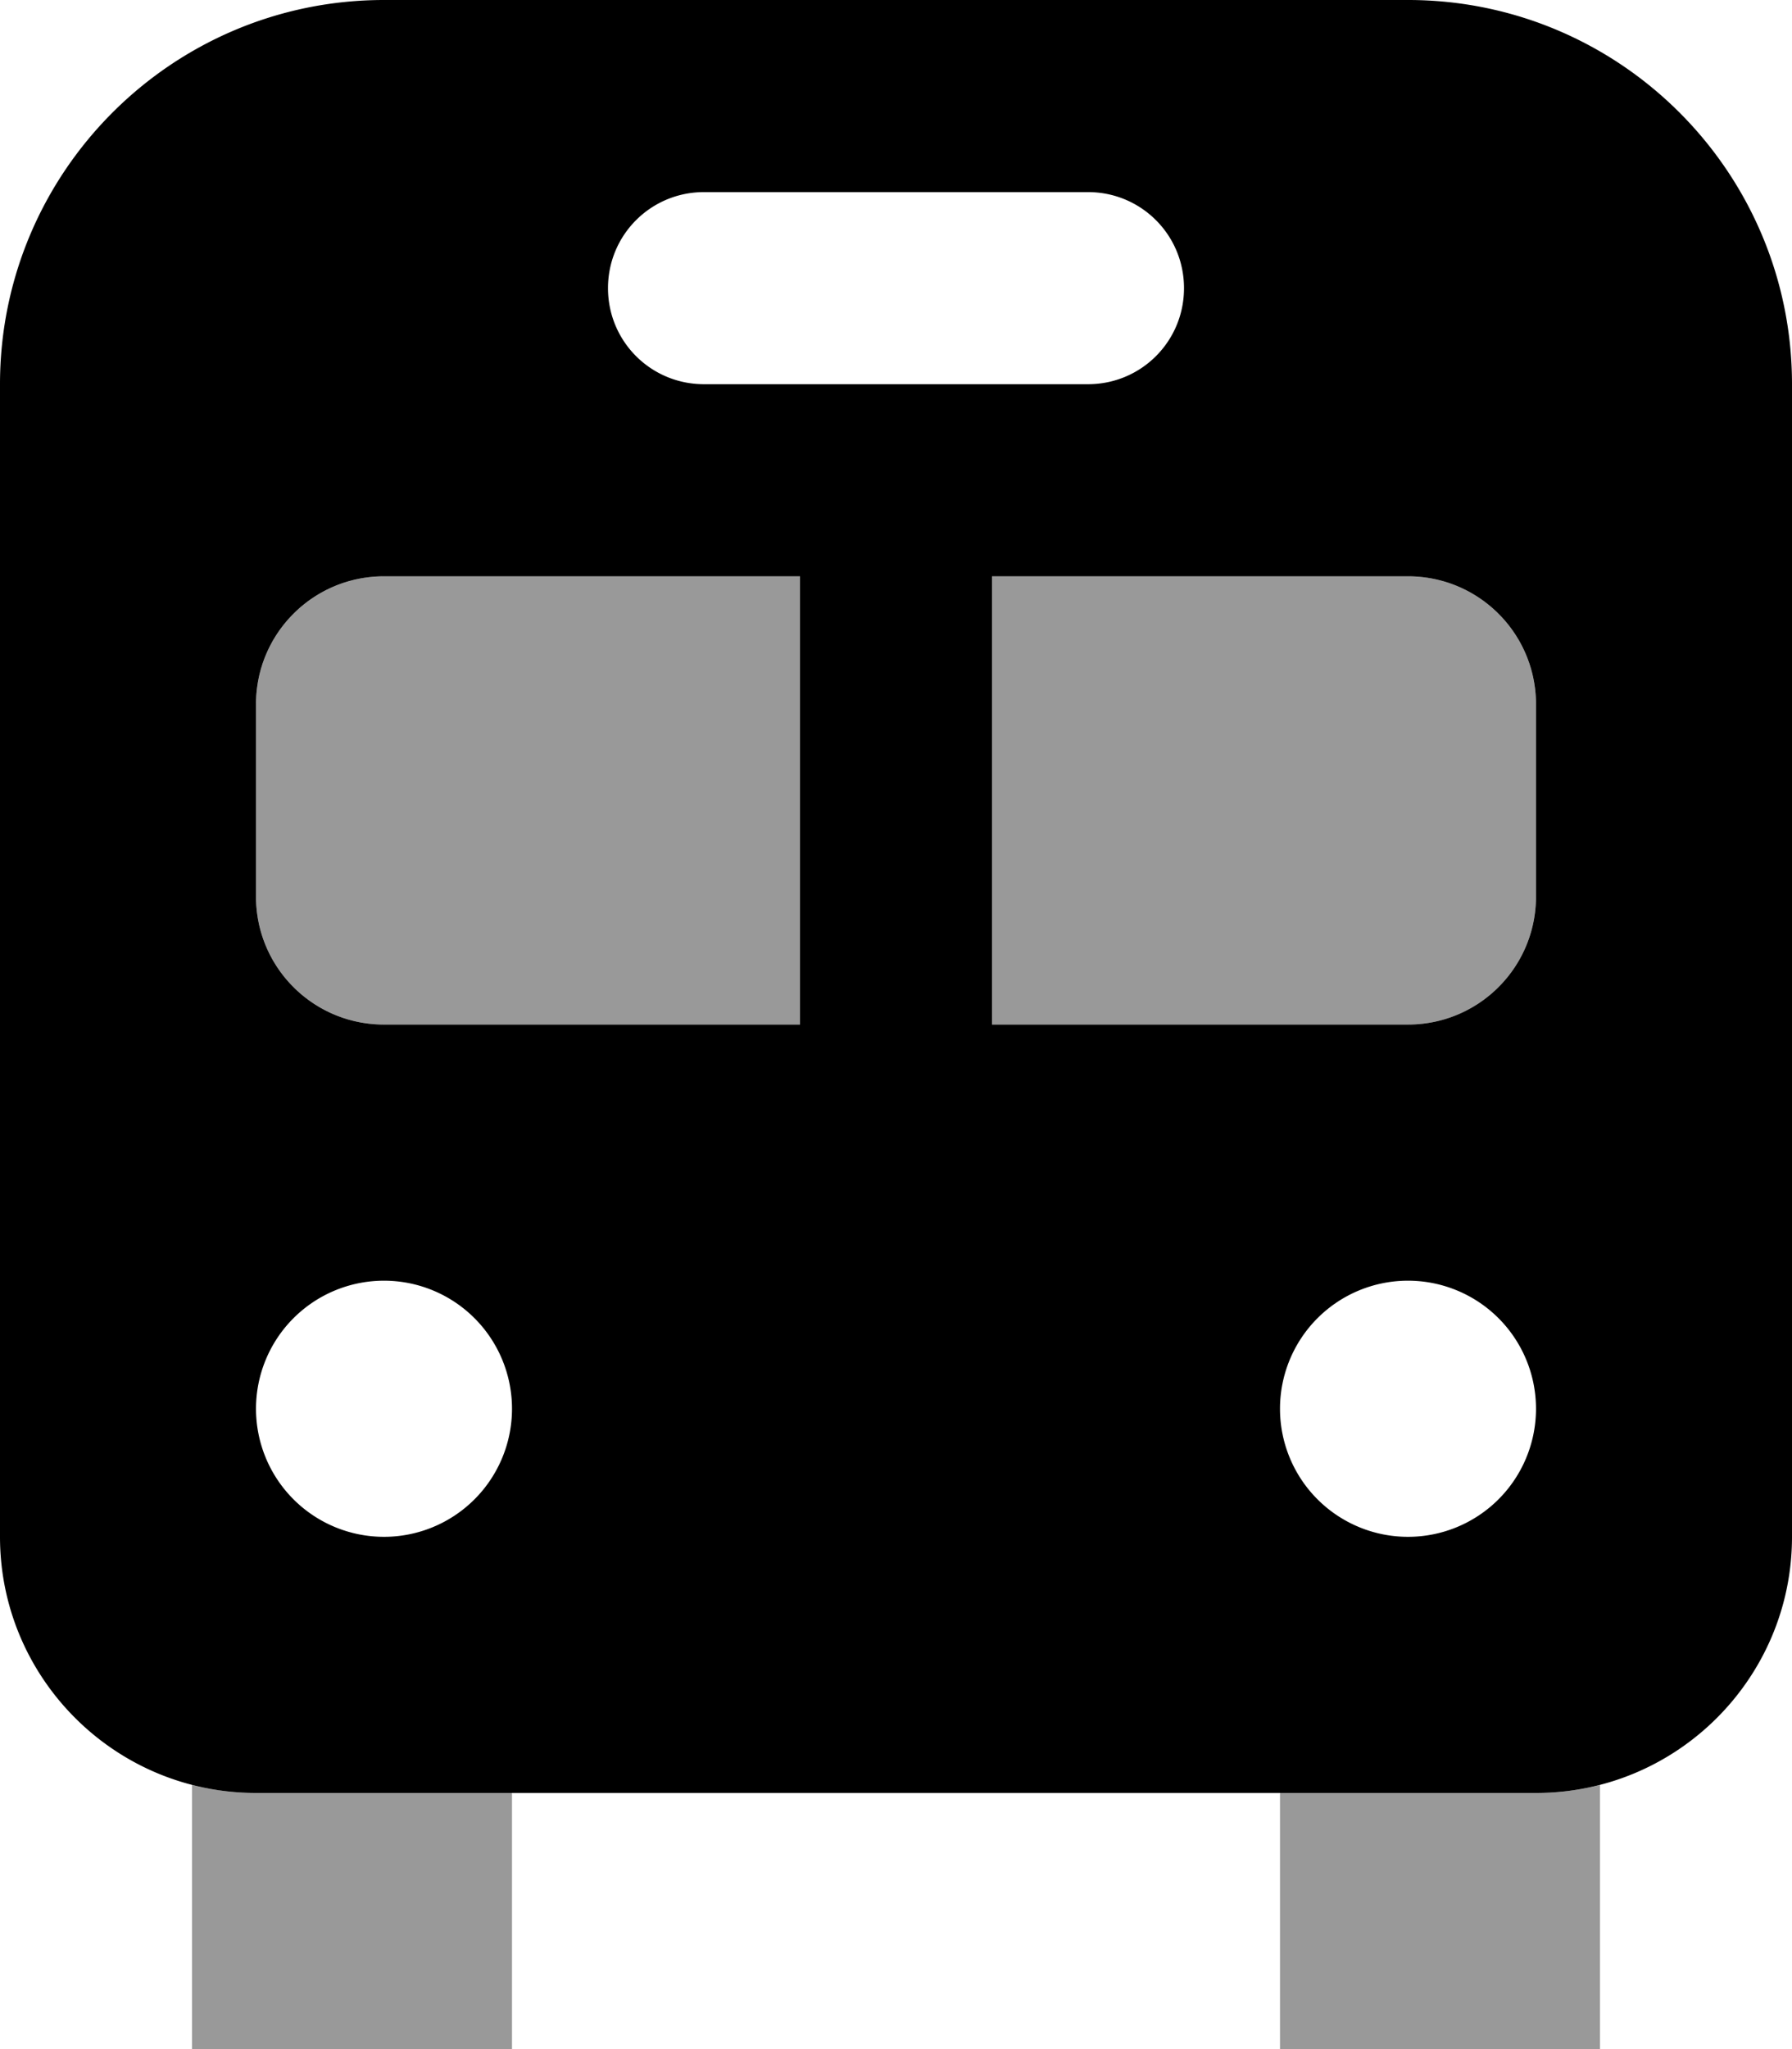
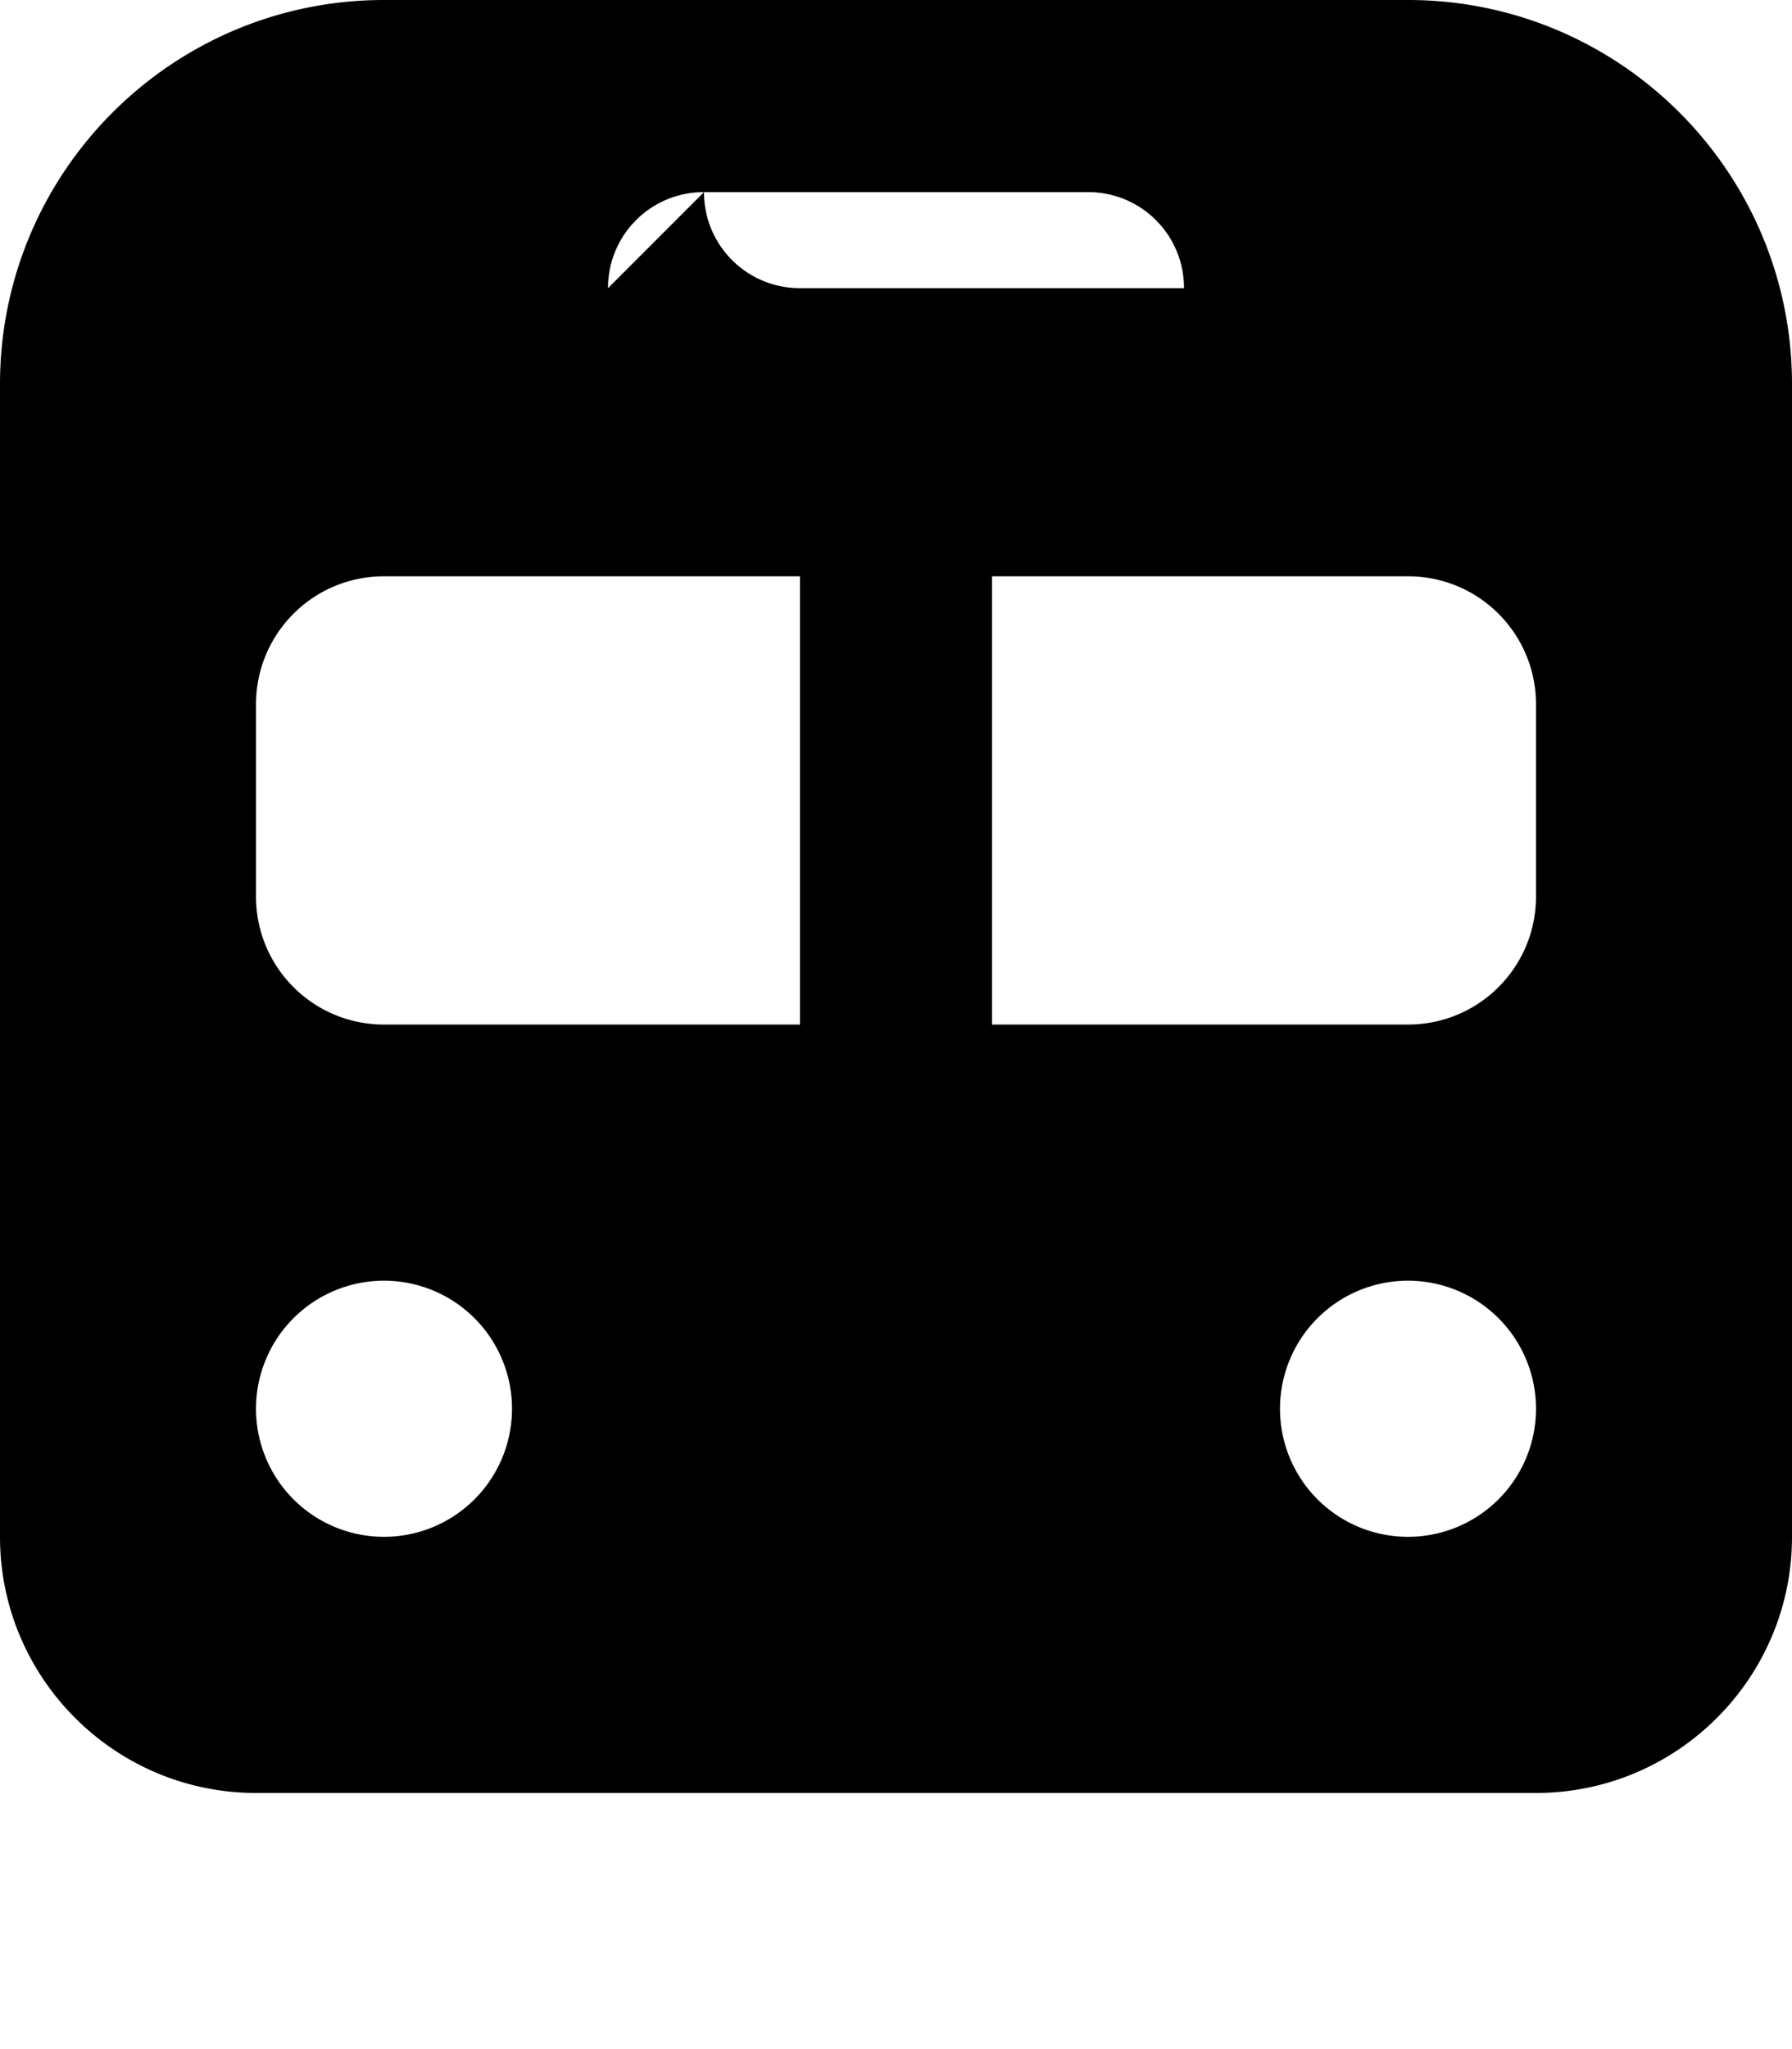
<svg xmlns="http://www.w3.org/2000/svg" viewBox="0 0 448 512">
-   <path style="fill:currentColor;opacity:.4" d="M48 446c5.1 1.3 10.5 2 16 2l64 0 0 64-80 0 0-66zM64 176c0-17.7 14.3-32 32-32l104 0 0 112-104 0c-17.7 0-32-14.3-32-32l0-48zm184-32l104 0c17.7 0 32 14.3 32 32l0 48c0 17.7-14.3 32-32 32l-104 0 0-112zm72 304l64 0c5.5 0 10.9-.7 16-2l0 66-80 0 0-64z" />
-   <path style="fill:currentColor;opacity:1" d="M96 0C43 0 0 43 0 96L0 384c0 35.3 28.7 64 64 64l320 0c35.3 0 64-28.7 64-64l0-288c0-53-43-96-96-96L96 0zM64 176c0-17.7 14.3-32 32-32l104 0 0 112-104 0c-17.7 0-32-14.3-32-32l0-48zm184 80l0-112 104 0c17.7 0 32 14.3 32 32l0 48c0 17.7-14.3 32-32 32l-104 0zM96 320a32 32 0 1 1 0 64 32 32 0 1 1 0-64zm256 0a32 32 0 1 1 0 64 32 32 0 1 1 0-64zM152 72c0-13.3 10.7-24 24-24l96 0c13.3 0 24 10.7 24 24s-10.7 24-24 24l-96 0c-13.3 0-24-10.7-24-24z" />
+   <path style="fill:currentColor;opacity:1" d="M96 0C43 0 0 43 0 96L0 384c0 35.3 28.7 64 64 64l320 0c35.3 0 64-28.7 64-64l0-288c0-53-43-96-96-96L96 0zM64 176c0-17.7 14.3-32 32-32l104 0 0 112-104 0c-17.7 0-32-14.3-32-32l0-48zm184 80l0-112 104 0c17.7 0 32 14.3 32 32l0 48c0 17.7-14.3 32-32 32l-104 0zM96 320a32 32 0 1 1 0 64 32 32 0 1 1 0-64zm256 0a32 32 0 1 1 0 64 32 32 0 1 1 0-64zM152 72c0-13.3 10.7-24 24-24l96 0c13.3 0 24 10.7 24 24l-96 0c-13.3 0-24-10.7-24-24z" />
</svg>